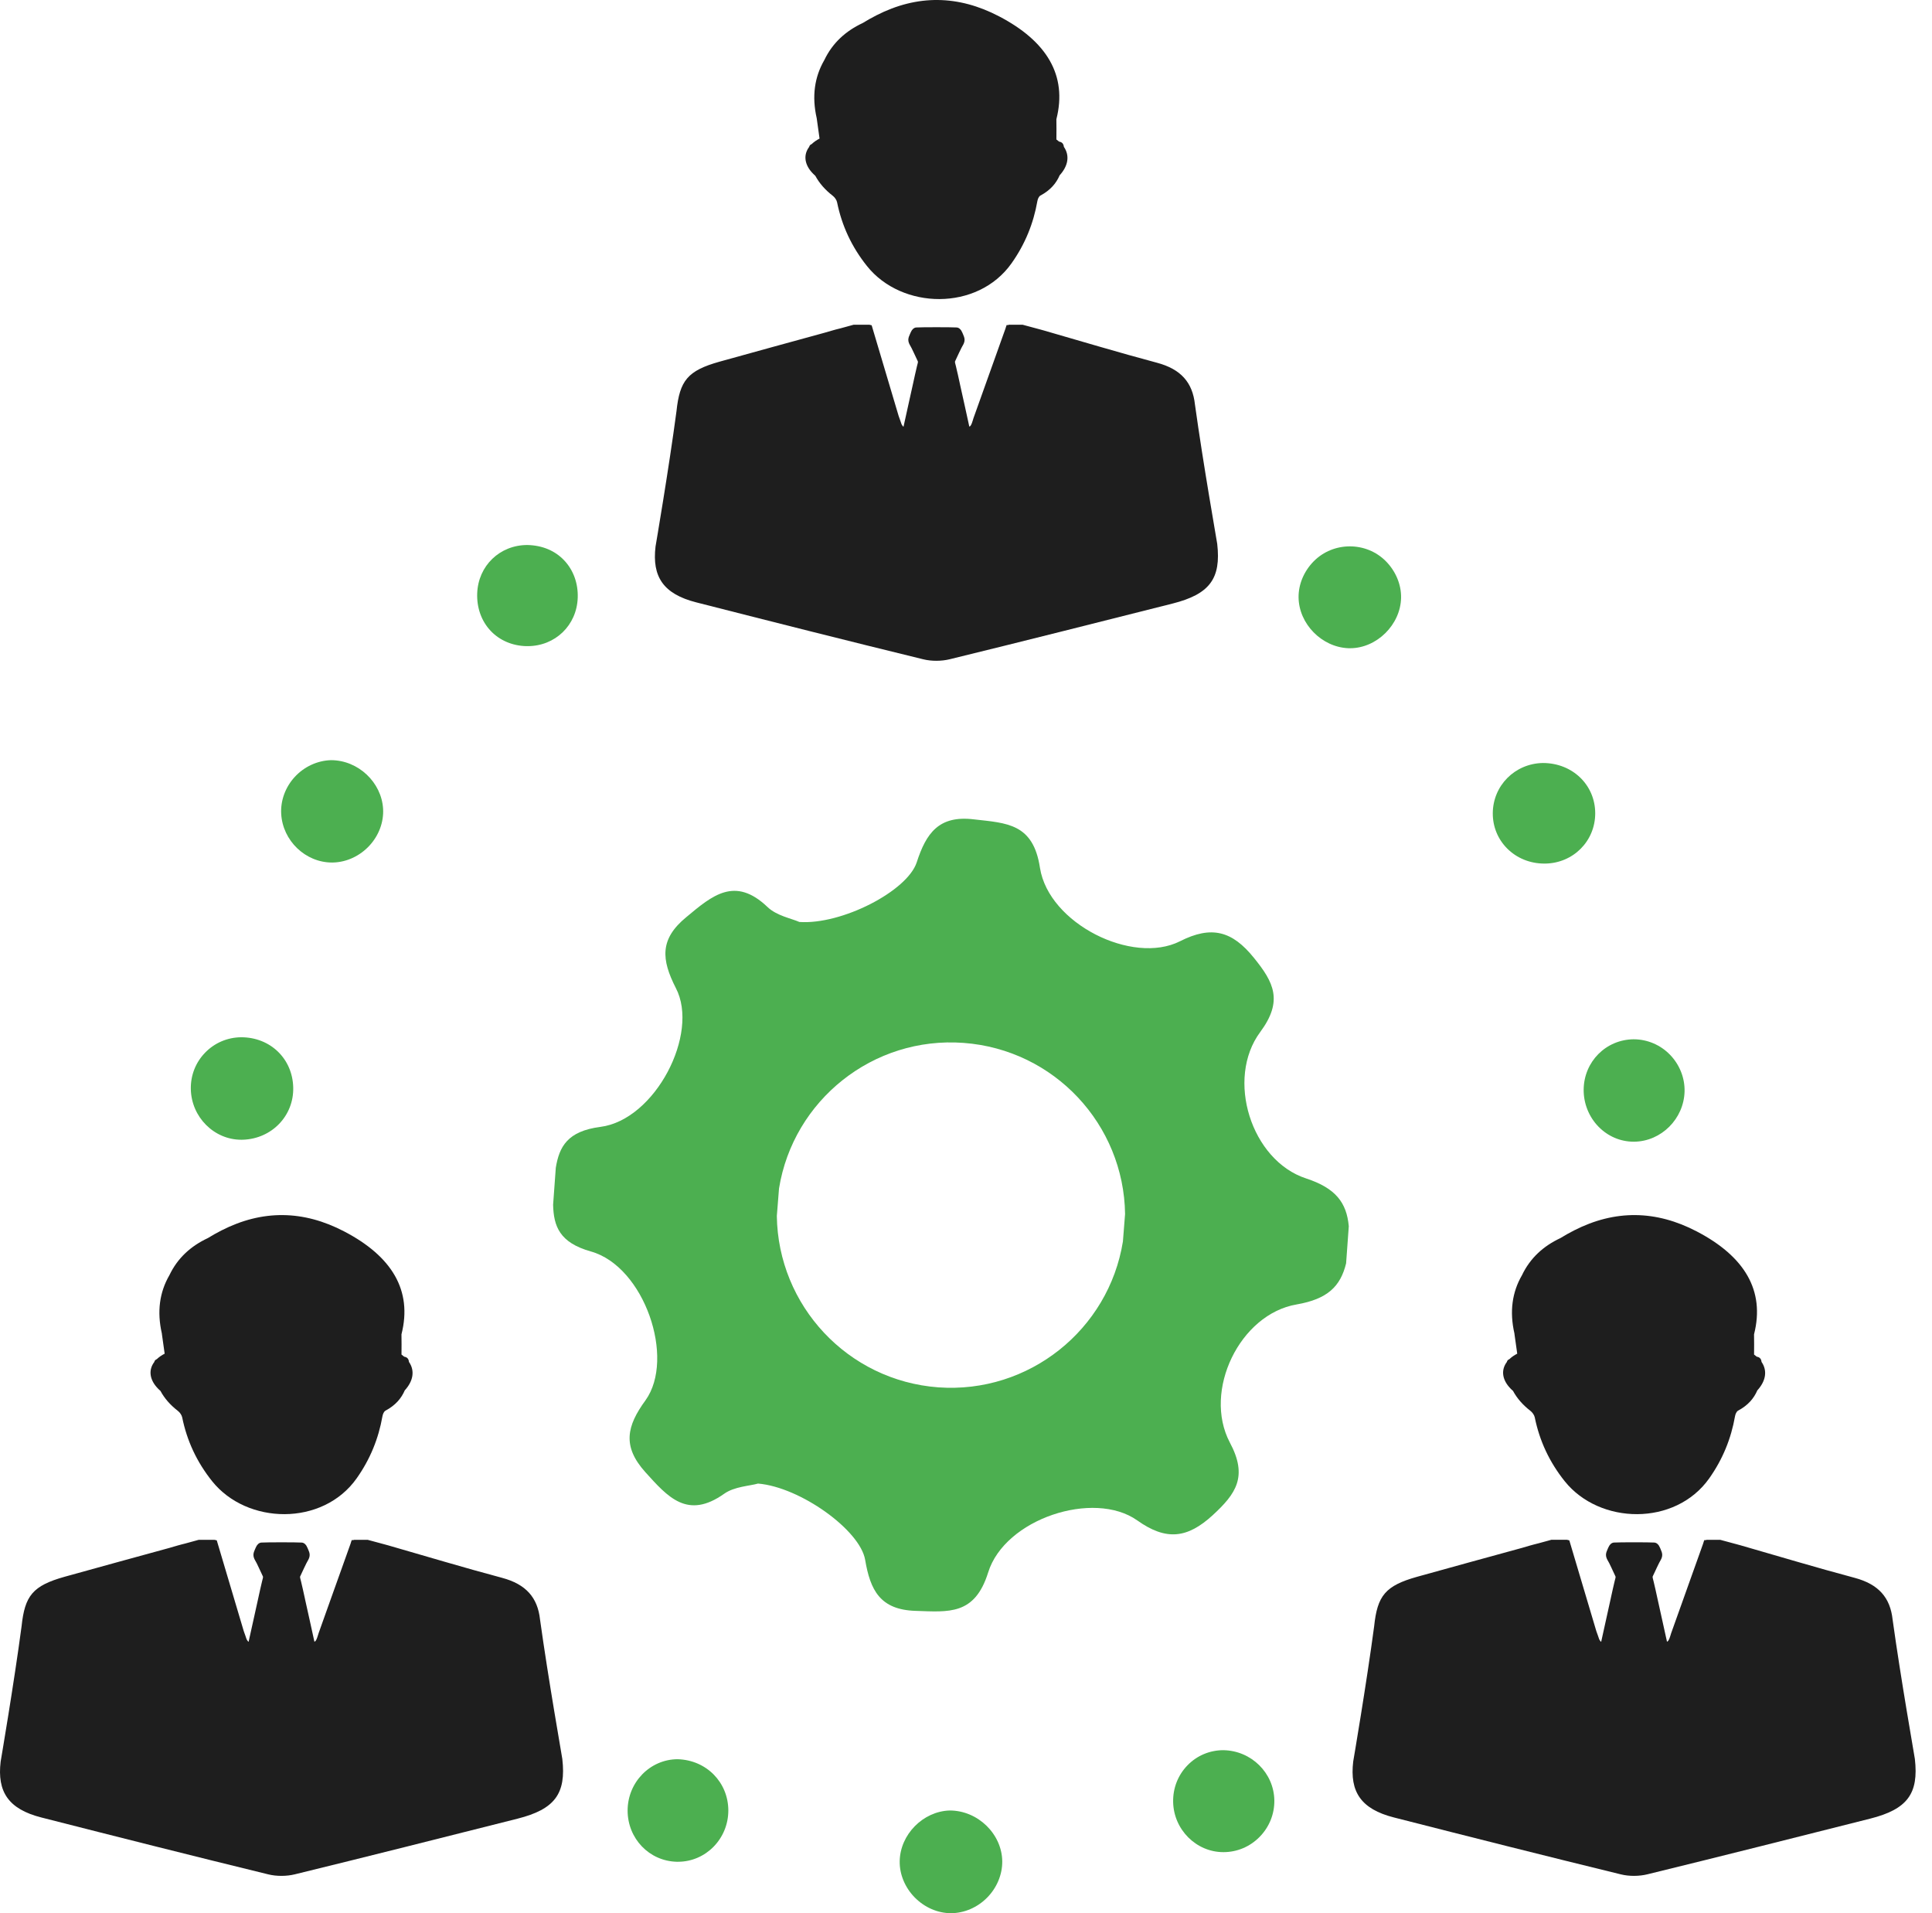
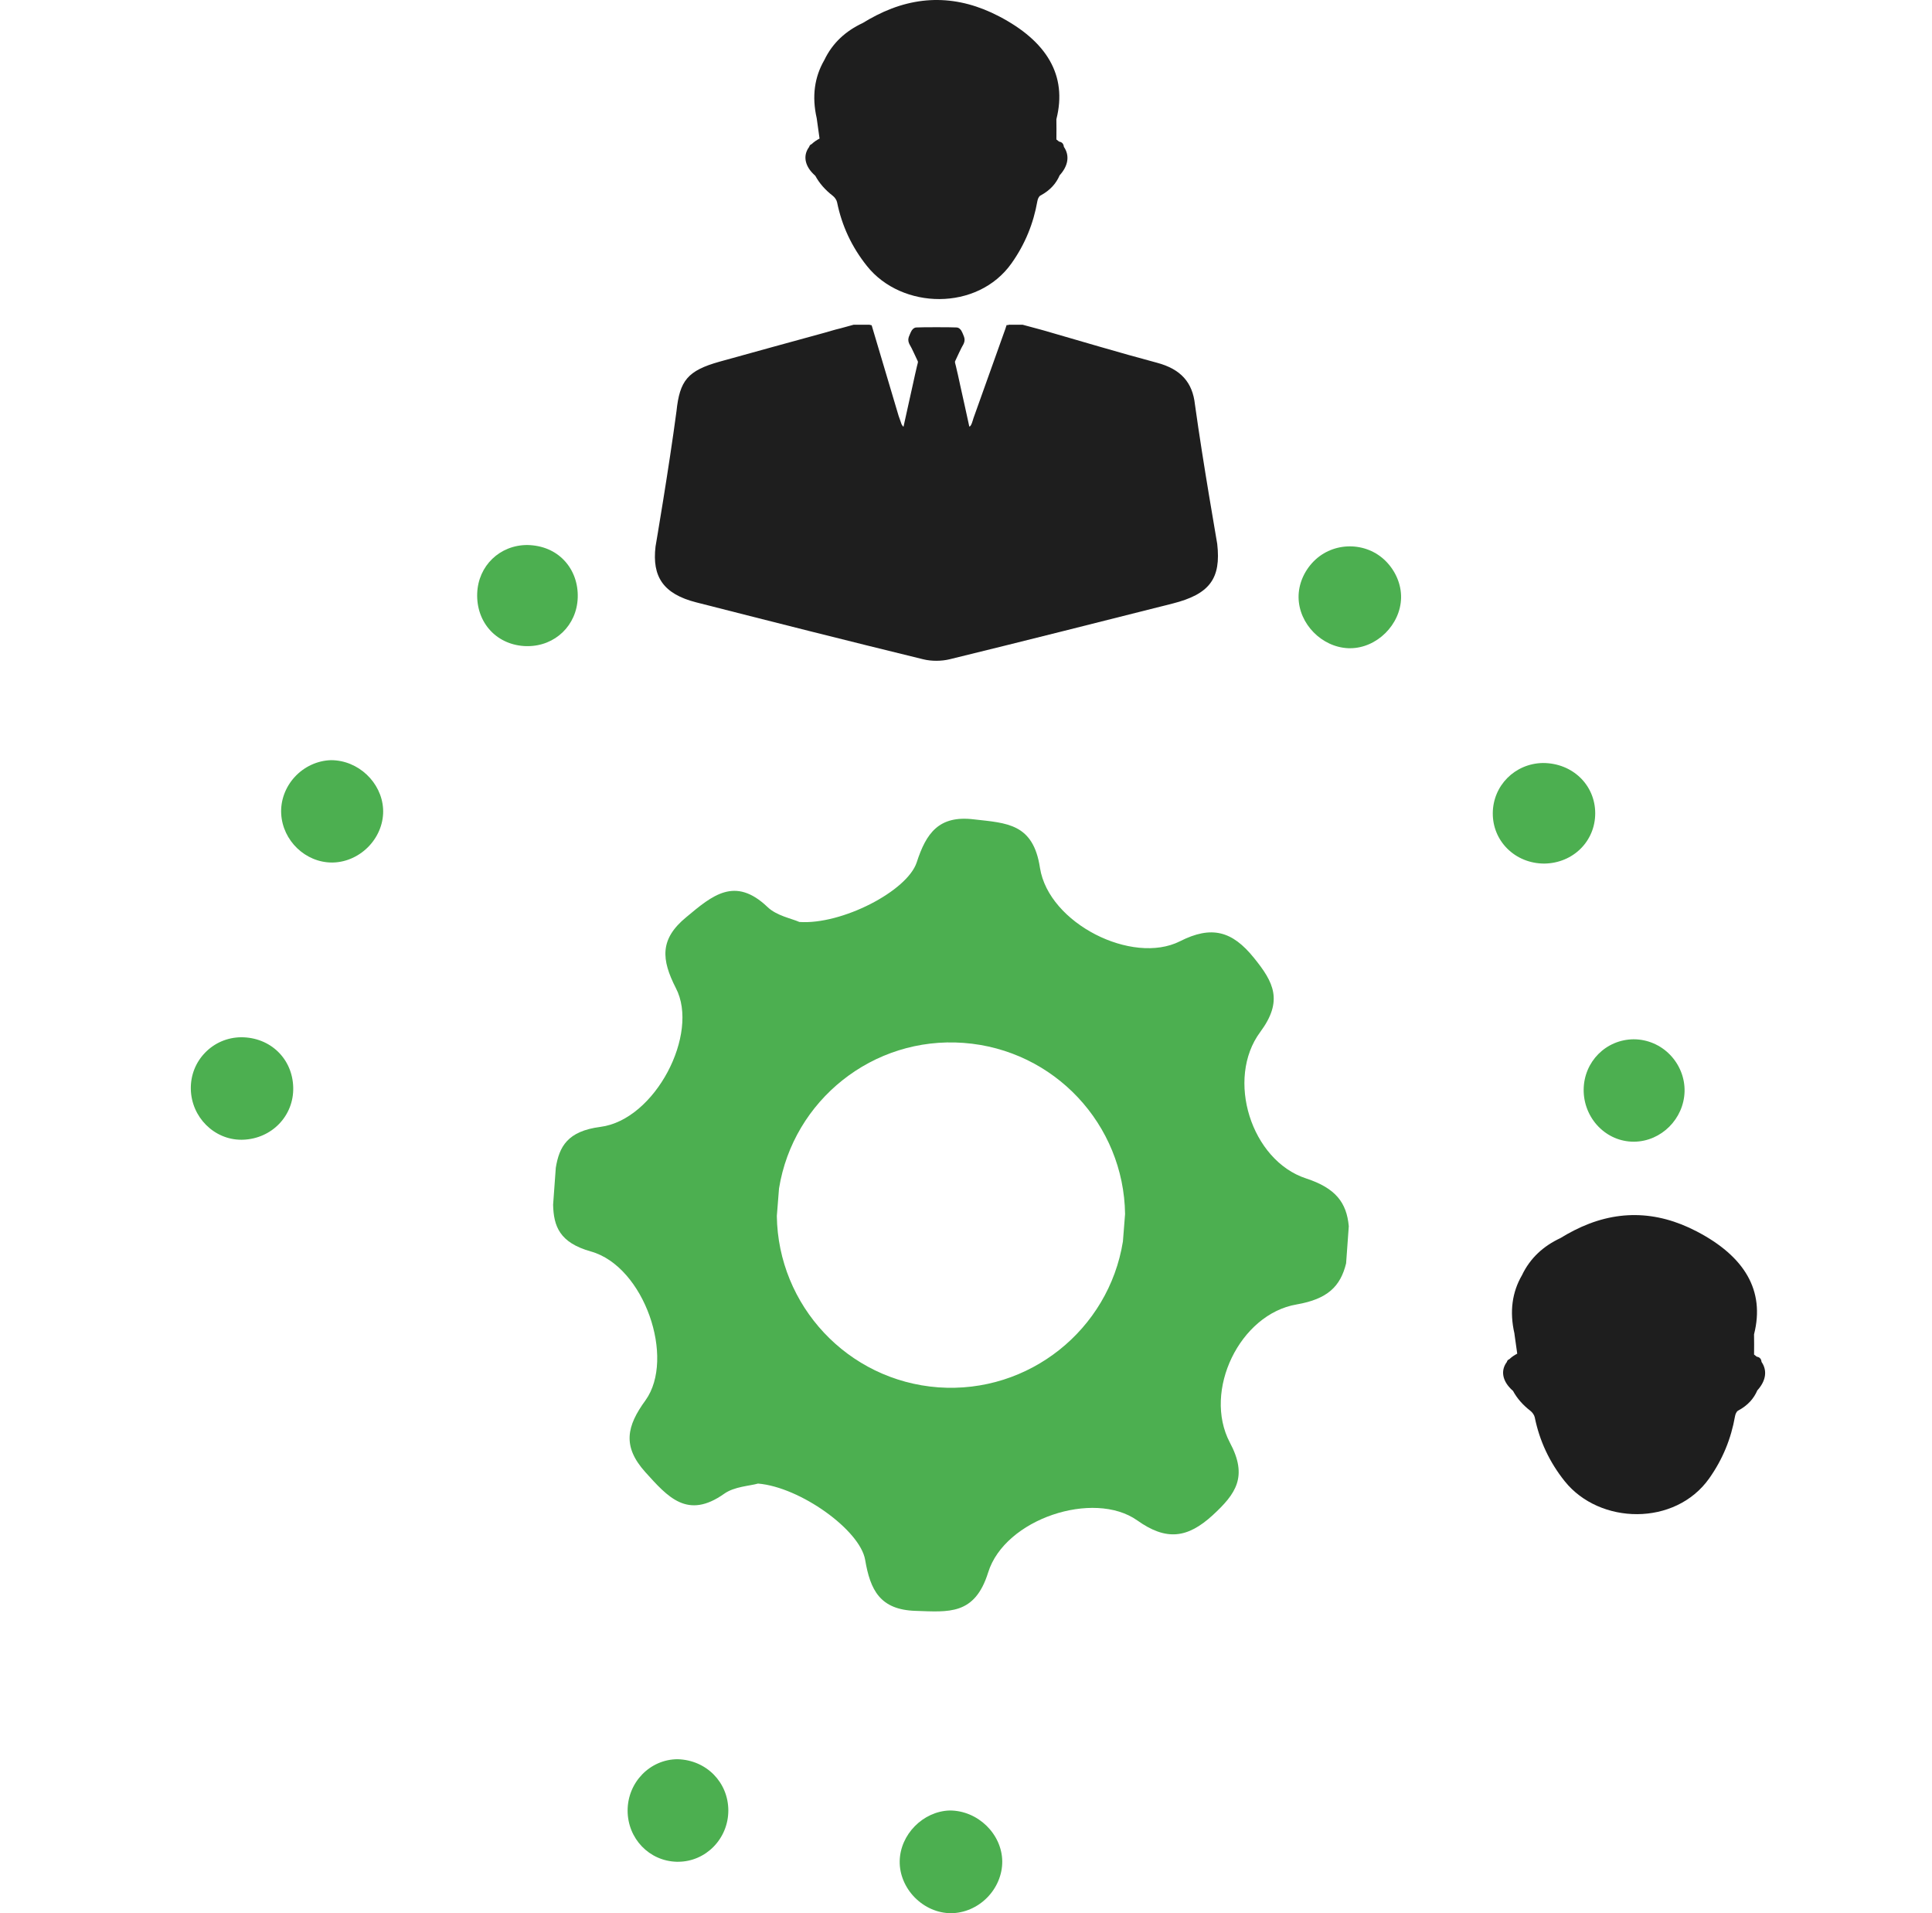
<svg xmlns="http://www.w3.org/2000/svg" width="101" height="100" viewBox="0 0 101 100" fill="none">
  <path d="M12.607 54.216C11.887 54.223 11.217 54.51 10.721 55.023C10.224 55.535 9.96 56.213 9.976 56.932C10.008 58.389 11.19 59.573 12.614 59.573L12.698 59.572C14.207 59.522 15.364 58.324 15.329 56.843C15.296 55.344 14.139 54.216 12.607 54.216ZM12.614 58.949H12.615L12.614 58.962V58.949Z" fill="#4CAF50" />
  <path d="M49.644 94.632H49.643C48.25 94.677 47.056 95.89 47.034 97.282C47.022 97.967 47.31 98.66 47.822 99.18C48.336 99.701 49.024 100 49.712 100H49.717C50.407 99.998 51.095 99.702 51.604 99.187C52.114 98.671 52.402 97.978 52.395 97.288C52.38 95.87 51.129 94.63 49.644 94.632Z" fill="#4CAF50" />
-   <path d="M80.656 39.881H80.656C79.194 39.907 78.045 41.063 78.039 42.51C78.036 43.206 78.302 43.859 78.79 44.349C79.296 44.857 79.988 45.138 80.735 45.138H80.781C82.244 45.117 83.393 43.964 83.394 42.513C83.394 41.037 82.215 39.881 80.656 39.881ZM80.735 44.521V44.526V44.521Z" fill="#4CAF50" />
+   <path d="M80.656 39.881H80.656C79.194 39.907 78.045 41.063 78.039 42.51C78.036 43.206 78.302 43.859 78.79 44.349C79.296 44.857 79.988 45.138 80.735 45.138C82.244 45.117 83.393 43.964 83.394 42.513C83.394 41.037 82.215 39.881 80.656 39.881ZM80.735 44.521V44.526V44.521Z" fill="#4CAF50" />
  <path d="M68.678 29.338C68.167 29.855 67.878 30.543 67.886 31.226C67.903 32.606 69.092 33.821 70.481 33.881L70.579 33.882C71.975 33.882 73.22 32.649 73.245 31.241C73.256 30.555 72.969 29.863 72.455 29.34C71.427 28.295 69.702 28.3 68.678 29.338ZM70.578 33.257L70.579 33.271L70.578 33.257Z" fill="#4CAF50" />
  <path d="M17.303 39.733H17.301C16.59 39.754 15.9 40.073 15.407 40.611C14.92 41.14 14.662 41.842 14.7 42.536C14.776 43.94 15.967 45.083 17.355 45.083L17.424 45.082C18.128 45.062 18.82 44.738 19.318 44.195C19.809 43.661 20.067 42.962 20.027 42.277C19.948 40.898 18.733 39.733 17.303 39.733ZM17.354 44.461V44.472V44.461Z" fill="#4CAF50" />
  <path d="M87.299 55.125C86.8 54.614 86.118 54.322 85.4 54.322C83.954 54.337 82.808 55.489 82.79 56.944C82.78 57.671 83.066 58.383 83.573 58.898C84.067 59.399 84.718 59.675 85.406 59.675H85.439C86.851 59.655 88.029 58.477 88.065 57.046C88.082 56.341 87.803 55.642 87.299 55.125ZM85.406 59.056V59.061V59.056Z" fill="#4CAF50" />
  <path d="M35.427 91.952C33.984 91.954 32.81 93.159 32.81 94.637C32.812 96.099 33.938 97.274 35.376 97.312L35.447 97.312C36.899 97.31 38.078 96.105 38.075 94.626C38.07 93.172 36.943 91.996 35.427 91.952ZM35.444 96.691L35.445 96.701L35.444 96.691Z" fill="#4CAF50" />
-   <path d="M63.951 91.48C63.241 91.481 62.578 91.76 62.084 92.265C61.582 92.779 61.314 93.462 61.329 94.191C61.359 95.631 62.535 96.806 63.948 96.809H63.963C64.674 96.808 65.343 96.526 65.847 96.014C66.353 95.5 66.629 94.82 66.619 94.101C66.598 92.676 65.42 91.501 63.951 91.48ZM63.96 96.196V96.197V96.196Z" fill="#4CAF50" />
  <path d="M27.567 28.487C26.126 28.487 24.999 29.573 24.947 31.013C24.919 31.767 25.169 32.463 25.648 32.972C26.122 33.473 26.785 33.757 27.519 33.773H27.58C29.023 33.773 30.152 32.687 30.202 31.244C30.228 30.494 29.977 29.8 29.494 29.29C29.02 28.788 28.357 28.503 27.567 28.487ZM27.58 33.153L27.581 33.161L27.58 33.153Z" fill="#4CAF50" />
  <path d="M63.633 28.425C63.615 28.285 62.904 24.278 62.469 21.143C62.344 19.991 61.737 19.295 60.484 18.96C58.489 18.428 56.518 17.834 54.533 17.263L54.347 17.212L53.458 16.973H52.727L52.721 16.989C52.69 16.988 52.66 16.988 52.629 16.988C52.618 16.988 52.566 17.168 52.561 17.181C52.48 17.409 52.399 17.636 52.317 17.863C52.199 18.194 52.081 18.526 51.962 18.859C51.829 19.233 51.694 19.606 51.561 19.98C51.435 20.334 51.308 20.687 51.182 21.041C51.086 21.312 50.989 21.583 50.892 21.852C50.868 21.919 50.776 22.311 50.672 22.293C50.662 22.23 50.645 22.167 50.631 22.105C50.563 21.797 50.494 21.488 50.428 21.179C50.348 20.819 50.268 20.459 50.188 20.099C50.184 20.079 50.179 20.06 50.176 20.04C50.142 19.885 50.108 19.73 50.074 19.575C50.057 19.502 50.04 19.431 50.023 19.359C50.007 19.289 49.99 19.217 49.975 19.148C49.97 19.122 49.961 19.092 49.953 19.063C49.938 19.01 49.914 18.92 49.927 18.889C49.995 18.737 50.067 18.587 50.139 18.435C50.178 18.36 50.214 18.282 50.251 18.205C50.265 18.172 50.285 18.14 50.303 18.106C50.361 18.009 50.426 17.896 50.426 17.766C50.426 17.654 50.38 17.553 50.346 17.473L50.326 17.427C50.321 17.415 50.315 17.403 50.309 17.388C50.295 17.357 50.278 17.323 50.259 17.291L50.251 17.277C50.244 17.267 50.238 17.258 50.232 17.249C50.157 17.146 50.07 17.12 50.012 17.116C49.85 17.108 49.456 17.103 48.956 17.103C48.455 17.103 48.06 17.108 47.899 17.116C47.841 17.12 47.756 17.146 47.681 17.249C47.674 17.258 47.668 17.267 47.662 17.275L47.653 17.29C47.634 17.323 47.617 17.357 47.603 17.387C47.596 17.402 47.591 17.416 47.586 17.428L47.566 17.472C47.531 17.552 47.484 17.653 47.484 17.765C47.484 17.895 47.55 18.008 47.607 18.106C47.626 18.14 47.645 18.171 47.66 18.205C47.697 18.282 47.733 18.359 47.77 18.434C47.842 18.586 47.915 18.736 47.983 18.889C47.997 18.919 47.973 19.009 47.957 19.061C47.948 19.091 47.94 19.12 47.935 19.147C47.918 19.216 47.902 19.287 47.887 19.358C47.87 19.43 47.853 19.5 47.837 19.573L47.733 20.046V20.047L47.539 20.921C47.437 21.38 47.337 21.837 47.235 22.296C47.226 22.332 47.134 22.186 47.133 22.18C47.107 22.117 47.089 22.053 47.067 21.989C47.038 21.907 47.009 21.823 46.978 21.74L45.568 17.002C45.53 16.99 45.491 16.98 45.448 16.973H44.626C44.581 16.985 44.535 16.999 44.489 17.011C44.31 17.06 44.13 17.108 43.952 17.158C43.946 17.158 43.94 17.16 43.933 17.163C43.858 17.18 43.782 17.199 43.706 17.22L43.523 17.271C43.38 17.312 43.237 17.353 43.094 17.395C41.269 17.895 39.441 18.396 37.616 18.904C35.941 19.373 35.534 19.897 35.365 21.491C34.97 24.473 34.27 28.564 34.27 28.564C34.081 30.145 34.678 31.046 36.395 31.484C40.346 32.493 44.303 33.493 48.263 34.46C48.697 34.567 49.221 34.564 49.657 34.456C53.542 33.507 57.416 32.526 61.295 31.548C63.235 31.057 63.842 30.248 63.633 28.425Z" fill="#1E1E1E" />
  <path d="M42.624 9.191C42.831 9.575 43.133 9.922 43.53 10.229C43.639 10.314 43.736 10.45 43.761 10.575C44.009 11.791 44.517 12.898 45.327 13.91C47.147 16.186 51.103 16.276 52.883 13.759C53.591 12.759 54.026 11.679 54.23 10.517C54.249 10.411 54.301 10.269 54.391 10.221C54.913 9.942 55.218 9.578 55.395 9.164C55.843 8.672 55.932 8.133 55.617 7.675C55.597 7.505 55.515 7.427 55.368 7.402C55.324 7.364 55.277 7.327 55.226 7.29C55.227 6.937 55.233 6.584 55.225 6.232C55.808 3.934 54.719 2.154 52.231 0.855C50.099 -0.258 47.963 -0.294 45.813 0.803C45.562 0.931 45.326 1.064 45.103 1.202C44.208 1.62 43.519 2.248 43.094 3.139C42.578 4.027 42.435 5.043 42.697 6.186C42.7 6.204 42.702 6.222 42.704 6.24C42.75 6.575 42.797 6.91 42.844 7.243C42.681 7.328 42.544 7.424 42.434 7.53C42.357 7.563 42.318 7.608 42.301 7.679C42.01 8.066 42.041 8.542 42.417 8.983C42.48 9.056 42.55 9.125 42.624 9.191Z" fill="#1E1E1E" />
-   <path d="M100.104 91.936C100.087 91.797 99.375 87.79 98.941 84.654C98.816 83.503 98.209 82.807 96.956 82.471C94.961 81.94 92.99 81.345 91.005 80.775L90.818 80.724L89.929 80.484H89.199L89.192 80.5C89.161 80.499 89.131 80.499 89.101 80.499C89.089 80.499 89.037 80.678 89.032 80.692C88.952 80.919 88.87 81.146 88.789 81.374C88.671 81.705 88.552 82.037 88.433 82.369C88.3 82.743 88.166 83.117 88.033 83.491C87.907 83.844 87.779 84.197 87.654 84.552C87.557 84.822 87.461 85.093 87.364 85.363C87.34 85.43 87.247 85.822 87.143 85.803C87.134 85.741 87.117 85.677 87.103 85.615C87.035 85.308 86.966 84.998 86.899 84.689C86.82 84.33 86.74 83.969 86.66 83.609C86.656 83.59 86.651 83.57 86.647 83.551C86.613 83.396 86.579 83.241 86.545 83.086C86.528 83.013 86.512 82.941 86.495 82.87C86.479 82.799 86.462 82.728 86.446 82.659C86.441 82.632 86.432 82.603 86.424 82.574C86.41 82.521 86.385 82.431 86.398 82.4C86.466 82.248 86.539 82.097 86.611 81.946C86.649 81.87 86.686 81.793 86.722 81.716C86.737 81.683 86.756 81.651 86.775 81.617C86.832 81.52 86.897 81.407 86.897 81.276C86.897 81.164 86.852 81.064 86.817 80.984L86.798 80.938C86.793 80.926 86.786 80.913 86.781 80.899C86.767 80.868 86.75 80.834 86.73 80.801L86.723 80.788C86.716 80.778 86.709 80.768 86.704 80.759C86.628 80.657 86.542 80.631 86.484 80.627C86.322 80.618 85.928 80.613 85.427 80.613C84.926 80.613 84.532 80.618 84.371 80.627C84.313 80.631 84.228 80.656 84.153 80.759C84.146 80.768 84.139 80.778 84.134 80.786L84.125 80.801C84.105 80.834 84.088 80.868 84.074 80.898C84.068 80.913 84.062 80.926 84.057 80.939L84.038 80.982C84.002 81.063 83.956 81.163 83.956 81.275C83.956 81.406 84.022 81.519 84.078 81.616C84.097 81.65 84.117 81.682 84.132 81.715C84.168 81.792 84.205 81.869 84.242 81.945C84.314 82.097 84.387 82.247 84.454 82.4C84.469 82.429 84.444 82.52 84.428 82.572C84.419 82.601 84.412 82.63 84.407 82.657C84.39 82.727 84.374 82.798 84.358 82.868C84.341 82.941 84.324 83.011 84.308 83.083L84.204 83.556V83.558L84.011 84.431C83.909 84.89 83.808 85.348 83.707 85.807C83.698 85.843 83.605 85.697 83.605 85.691C83.579 85.628 83.561 85.563 83.539 85.5C83.51 85.417 83.48 85.334 83.45 85.251L82.04 80.513C82.002 80.5 81.963 80.491 81.92 80.483H81.098C81.052 80.496 81.006 80.509 80.961 80.522C80.781 80.57 80.601 80.619 80.424 80.668C80.417 80.668 80.411 80.671 80.405 80.673C80.329 80.69 80.253 80.71 80.178 80.731L79.994 80.781C79.851 80.823 79.709 80.864 79.566 80.906C77.741 81.406 75.912 81.907 74.088 82.415C72.413 82.884 72.005 83.408 71.837 85.002C71.441 87.984 70.742 92.074 70.742 92.074C70.553 93.656 71.15 94.557 72.866 94.995C76.817 96.004 80.774 97.003 84.735 97.971C85.168 98.078 85.692 98.074 86.128 97.966C90.013 97.017 93.887 96.037 97.767 95.058C99.707 94.568 100.314 93.759 100.104 91.936Z" fill="#1E1E1E" />
  <path d="M79.097 72.701C79.304 73.086 79.606 73.433 80.002 73.74C80.111 73.824 80.208 73.961 80.234 74.086C80.481 75.301 80.99 76.409 81.799 77.421C83.619 79.697 87.576 79.787 89.355 77.27C90.063 76.269 90.498 75.189 90.702 74.027C90.721 73.922 90.774 73.78 90.863 73.732C91.385 73.453 91.691 73.088 91.868 72.674C92.316 72.183 92.405 71.643 92.089 71.186C92.07 71.015 91.988 70.937 91.841 70.913C91.796 70.875 91.749 70.837 91.698 70.801C91.7 70.448 91.705 70.095 91.697 69.743C92.281 67.445 91.192 65.664 88.704 64.366C86.572 63.253 84.436 63.217 82.286 64.314C82.035 64.442 81.799 64.575 81.576 64.713C80.681 65.131 79.992 65.759 79.567 66.65C79.05 67.539 78.908 68.554 79.17 69.697C79.172 69.715 79.174 69.733 79.176 69.752C79.222 70.087 79.27 70.421 79.317 70.755C79.153 70.839 79.016 70.936 78.907 71.041C78.829 71.074 78.791 71.119 78.774 71.19C78.482 71.577 78.513 72.054 78.89 72.494C78.951 72.567 79.022 72.636 79.097 72.701Z" fill="#1E1E1E" />
-   <path d="M29.396 91.936C29.379 91.797 28.667 87.79 28.232 84.654C28.107 83.503 27.5 82.807 26.247 82.471C24.253 81.94 22.282 81.345 20.297 80.775L20.11 80.724L19.221 80.484H18.49L18.484 80.5C18.453 80.499 18.423 80.499 18.392 80.499C18.381 80.499 18.329 80.679 18.324 80.693C18.244 80.92 18.162 81.147 18.081 81.374C17.962 81.705 17.844 82.037 17.725 82.37C17.592 82.744 17.457 83.117 17.324 83.491C17.199 83.845 17.071 84.198 16.945 84.553C16.849 84.823 16.752 85.094 16.656 85.364C16.631 85.431 16.539 85.823 16.435 85.804C16.425 85.742 16.408 85.678 16.394 85.616C16.326 85.308 16.257 84.999 16.191 84.69C16.111 84.331 16.032 83.97 15.951 83.61C15.947 83.59 15.942 83.571 15.939 83.552C15.905 83.397 15.871 83.242 15.837 83.087C15.82 83.013 15.804 82.942 15.787 82.871C15.77 82.8 15.753 82.729 15.738 82.66C15.733 82.633 15.724 82.604 15.716 82.575C15.701 82.522 15.677 82.432 15.69 82.401C15.758 82.248 15.83 82.098 15.903 81.946C15.941 81.871 15.977 81.794 16.014 81.717C16.028 81.683 16.048 81.652 16.067 81.618C16.124 81.52 16.189 81.408 16.189 81.277C16.189 81.165 16.144 81.064 16.109 80.985L16.089 80.939C16.084 80.926 16.078 80.914 16.072 80.9C16.058 80.869 16.041 80.835 16.022 80.802L16.015 80.788C16.007 80.779 16.001 80.769 15.995 80.76C15.92 80.658 15.834 80.632 15.775 80.628C15.614 80.619 15.219 80.614 14.719 80.614C14.218 80.614 13.824 80.619 13.662 80.628C13.605 80.632 13.519 80.657 13.445 80.76C13.437 80.769 13.431 80.779 13.425 80.787L13.416 80.801C13.397 80.835 13.38 80.869 13.366 80.899C13.36 80.913 13.354 80.927 13.349 80.939L13.329 80.983C13.294 81.064 13.248 81.164 13.248 81.276C13.248 81.407 13.313 81.52 13.37 81.617C13.389 81.651 13.408 81.683 13.424 81.716C13.46 81.793 13.497 81.87 13.533 81.946C13.605 82.097 13.678 82.248 13.746 82.401C13.76 82.43 13.736 82.521 13.72 82.573C13.711 82.602 13.704 82.631 13.699 82.658C13.682 82.728 13.665 82.798 13.65 82.869C13.633 82.941 13.616 83.012 13.6 83.084L13.496 83.557V83.559L13.303 84.432C13.2 84.891 13.1 85.349 12.998 85.807C12.989 85.844 12.897 85.698 12.896 85.691C12.87 85.629 12.852 85.564 12.83 85.501C12.801 85.418 12.772 85.334 12.741 85.251L11.332 80.513C11.293 80.501 11.255 80.491 11.212 80.484H10.389C10.344 80.496 10.298 80.51 10.252 80.522C10.073 80.571 9.893 80.62 9.715 80.669C9.709 80.669 9.703 80.672 9.697 80.674C9.621 80.691 9.545 80.71 9.469 80.732L9.286 80.782C9.143 80.823 9 80.865 8.857 80.907C7.032 81.407 5.204 81.907 3.379 82.415C1.704 82.885 1.297 83.409 1.128 85.002C0.733 87.985 0.034 92.075 0.034 92.075C-0.156 93.657 0.442 94.558 2.157 94.996C6.108 96.004 10.065 97.004 14.026 97.971C14.459 98.078 14.983 98.075 15.419 97.967C19.304 97.018 23.178 96.038 27.058 95.059C28.999 94.568 29.606 93.759 29.396 91.936Z" fill="#1E1E1E" />
-   <path d="M8.388 72.701C8.595 73.086 8.896 73.433 9.293 73.74C9.402 73.824 9.499 73.961 9.525 74.086C9.772 75.301 10.281 76.409 11.09 77.421C12.91 79.697 16.867 79.787 18.646 77.27C19.354 76.269 19.789 75.189 19.993 74.027C20.012 73.922 20.065 73.78 20.154 73.732C20.676 73.453 20.982 73.088 21.159 72.674C21.607 72.183 21.696 71.643 21.38 71.186C21.361 71.015 21.279 70.937 21.132 70.913C21.087 70.875 21.04 70.837 20.989 70.801C20.991 70.448 20.996 70.095 20.988 69.743C21.572 67.445 20.483 65.664 17.995 64.366C15.863 63.253 13.727 63.217 11.577 64.314C11.326 64.442 11.09 64.575 10.867 64.713C9.972 65.131 9.283 65.759 8.857 66.65C8.341 67.539 8.199 68.554 8.461 69.697C8.463 69.715 8.465 69.733 8.467 69.752C8.513 70.087 8.56 70.421 8.608 70.755C8.444 70.839 8.307 70.936 8.198 71.041C8.12 71.074 8.082 71.119 8.065 71.19C7.773 71.577 7.804 72.054 8.181 72.494C8.243 72.567 8.313 72.636 8.388 72.701Z" fill="#1E1E1E" />
  <path d="M68.281 61.596C65.402 60.656 64.069 56.388 65.88 53.945C67.088 52.316 66.596 51.347 65.544 50.056C64.421 48.666 63.34 48.358 61.683 49.2C59.198 50.45 54.831 48.274 54.368 45.368C54.017 43.037 52.641 43.023 50.914 42.827C49.076 42.602 48.416 43.556 47.924 45.073C47.432 46.575 44.007 48.344 41.789 48.19C41.382 48.008 40.596 47.867 40.119 47.404C38.42 45.789 37.24 46.8 35.879 47.937C34.475 49.088 34.573 50.155 35.331 51.643C36.581 54.029 34.25 58.536 31.386 58.901C29.66 59.125 29.238 59.939 29.056 61.034L28.915 62.972C28.944 64.081 29.238 64.951 30.895 65.414C33.688 66.201 35.317 71.002 33.745 73.192C32.762 74.54 32.523 75.593 33.731 76.941C34.91 78.246 35.935 79.439 37.858 78.077C38.391 77.698 39.191 77.67 39.627 77.544C41.831 77.727 44.961 79.973 45.228 81.531C45.495 83.104 46 84.142 47.867 84.198C49.594 84.254 50.956 84.437 51.658 82.191C52.528 79.383 57.175 77.866 59.449 79.467C60.965 80.548 62.075 80.408 63.394 79.2C64.615 78.077 65.247 77.179 64.292 75.396C62.875 72.701 64.812 68.685 67.788 68.181C69.403 67.9 70.076 67.24 70.371 66.033L70.511 64.096C70.4 62.86 69.825 62.102 68.281 61.596ZM58.703 64.892C57.96 69.503 53.789 72.855 49.052 72.515C44.303 72.162 40.674 68.231 40.611 63.557L40.725 62.121C41.468 57.51 45.638 54.158 50.376 54.511C55.125 54.864 58.753 58.782 58.816 63.456L58.703 64.892Z" fill="#4CAF50" />
</svg>